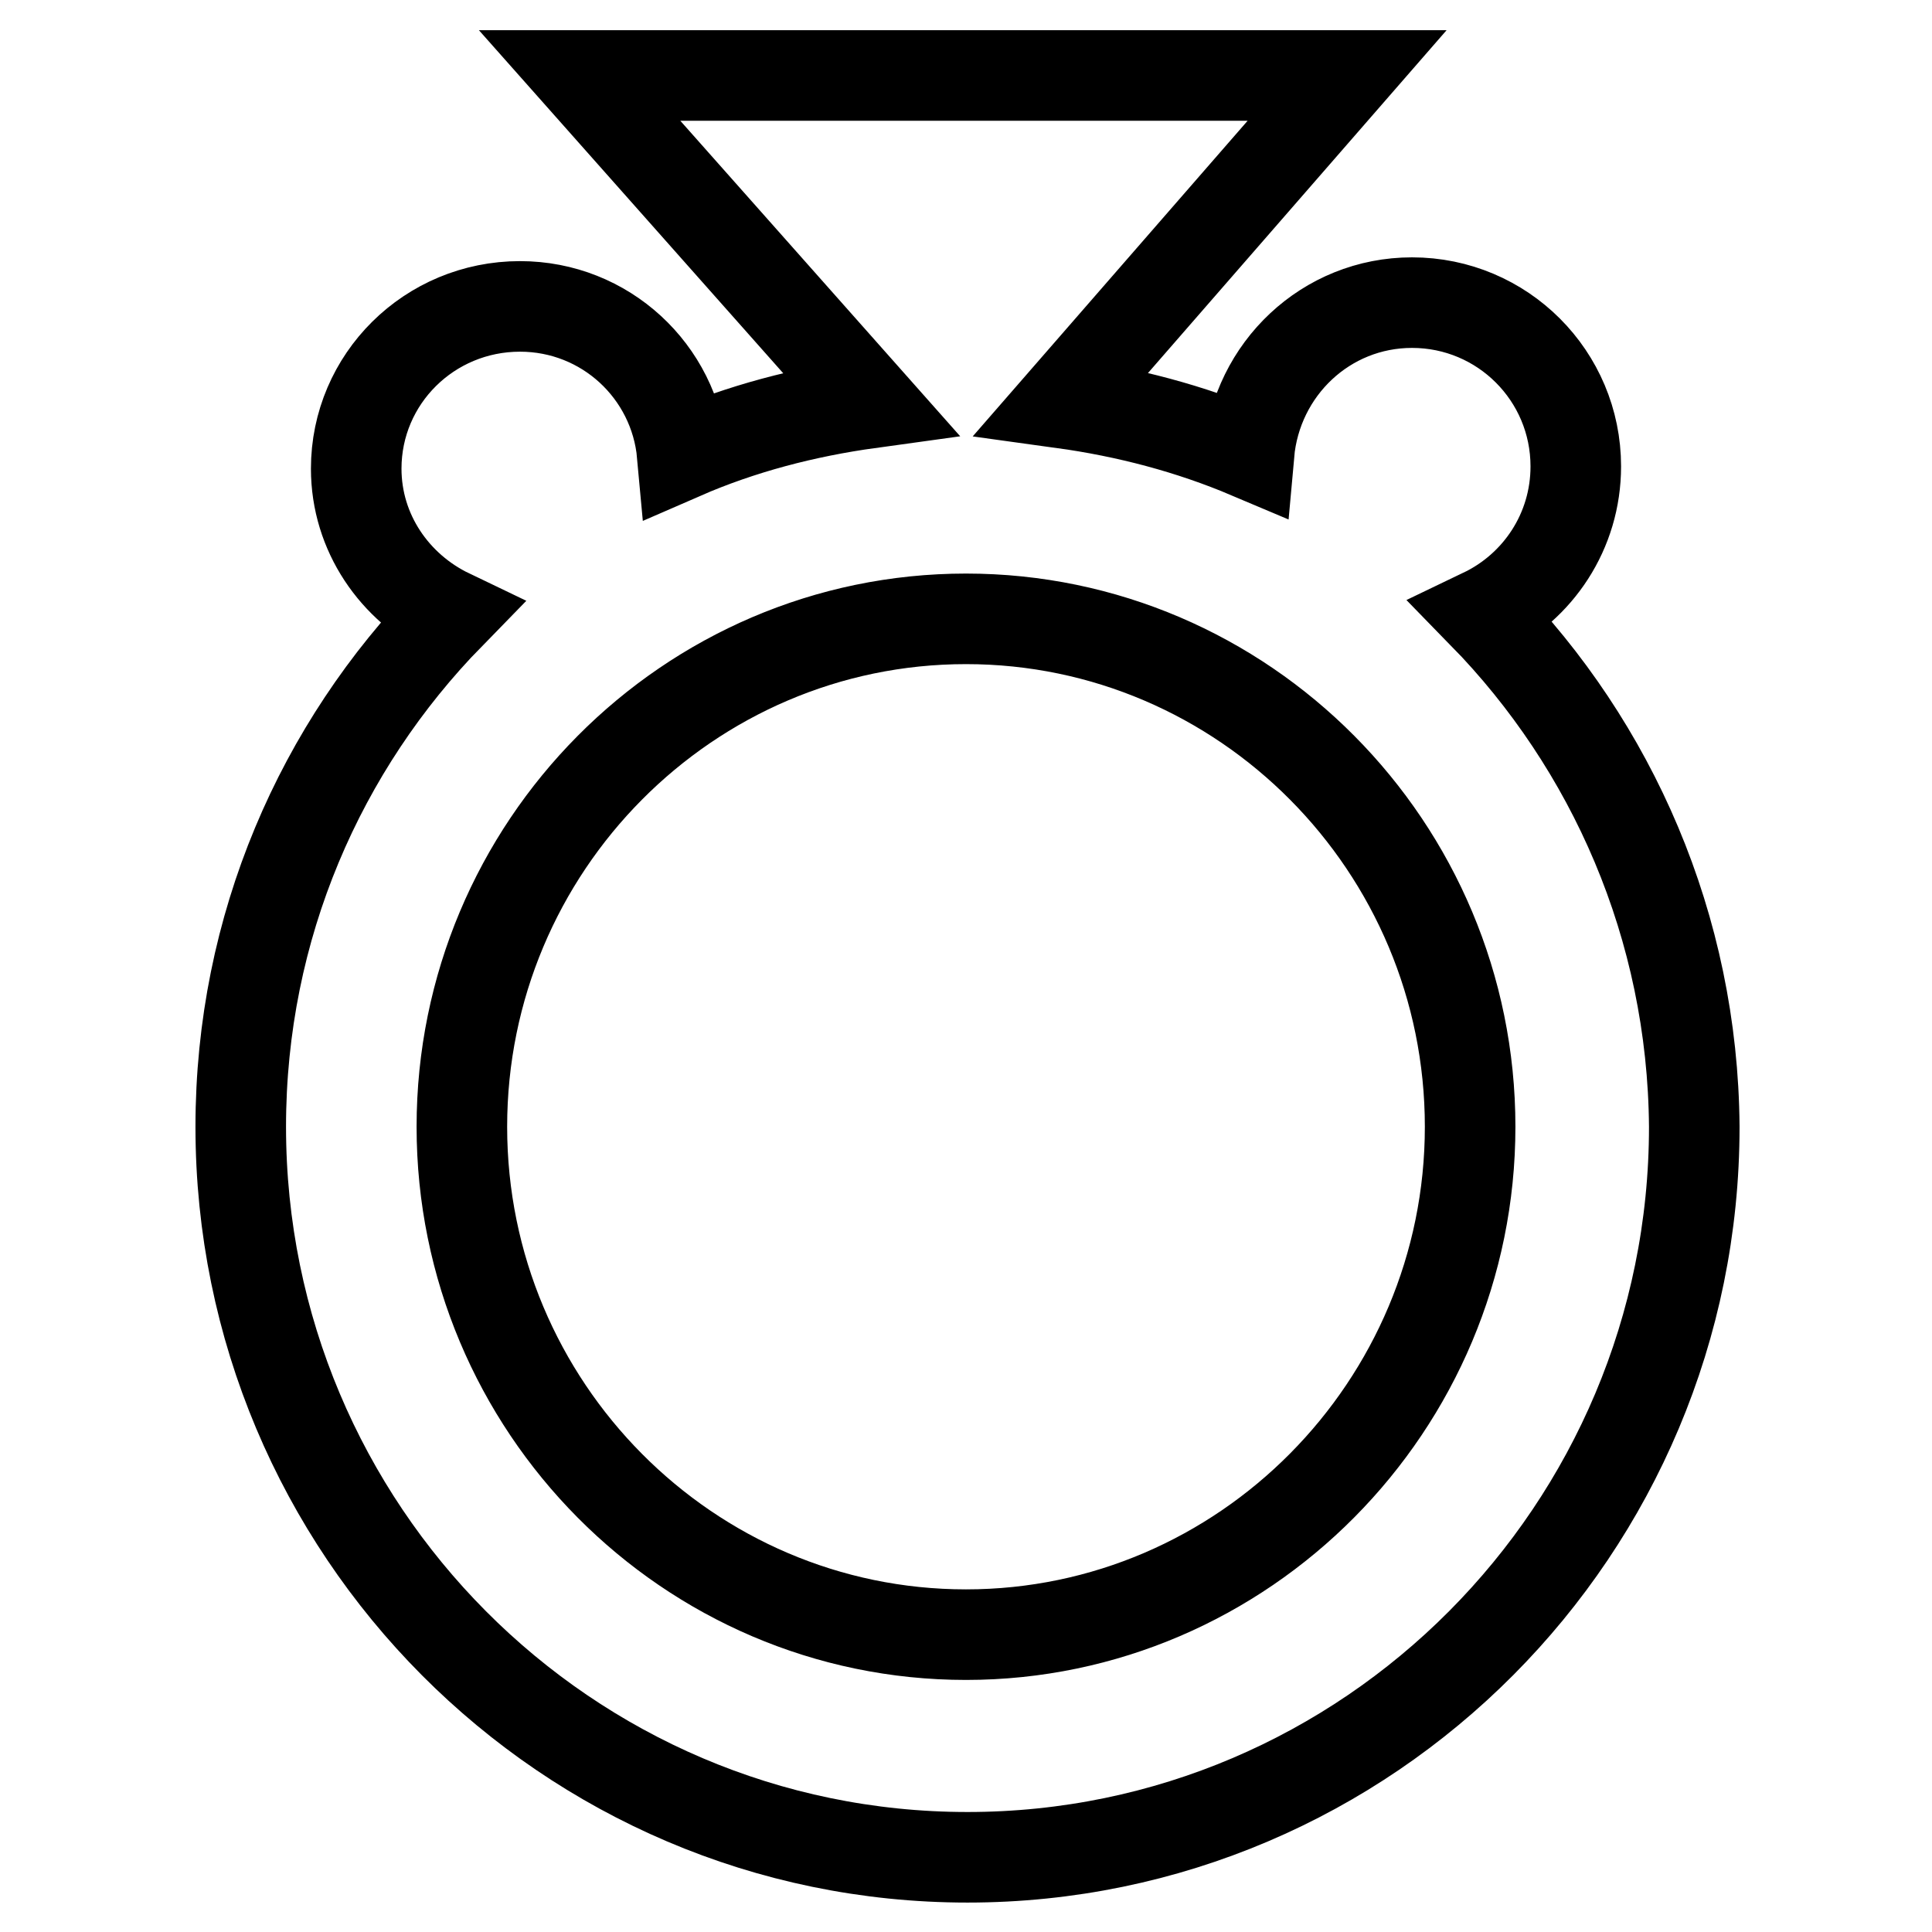
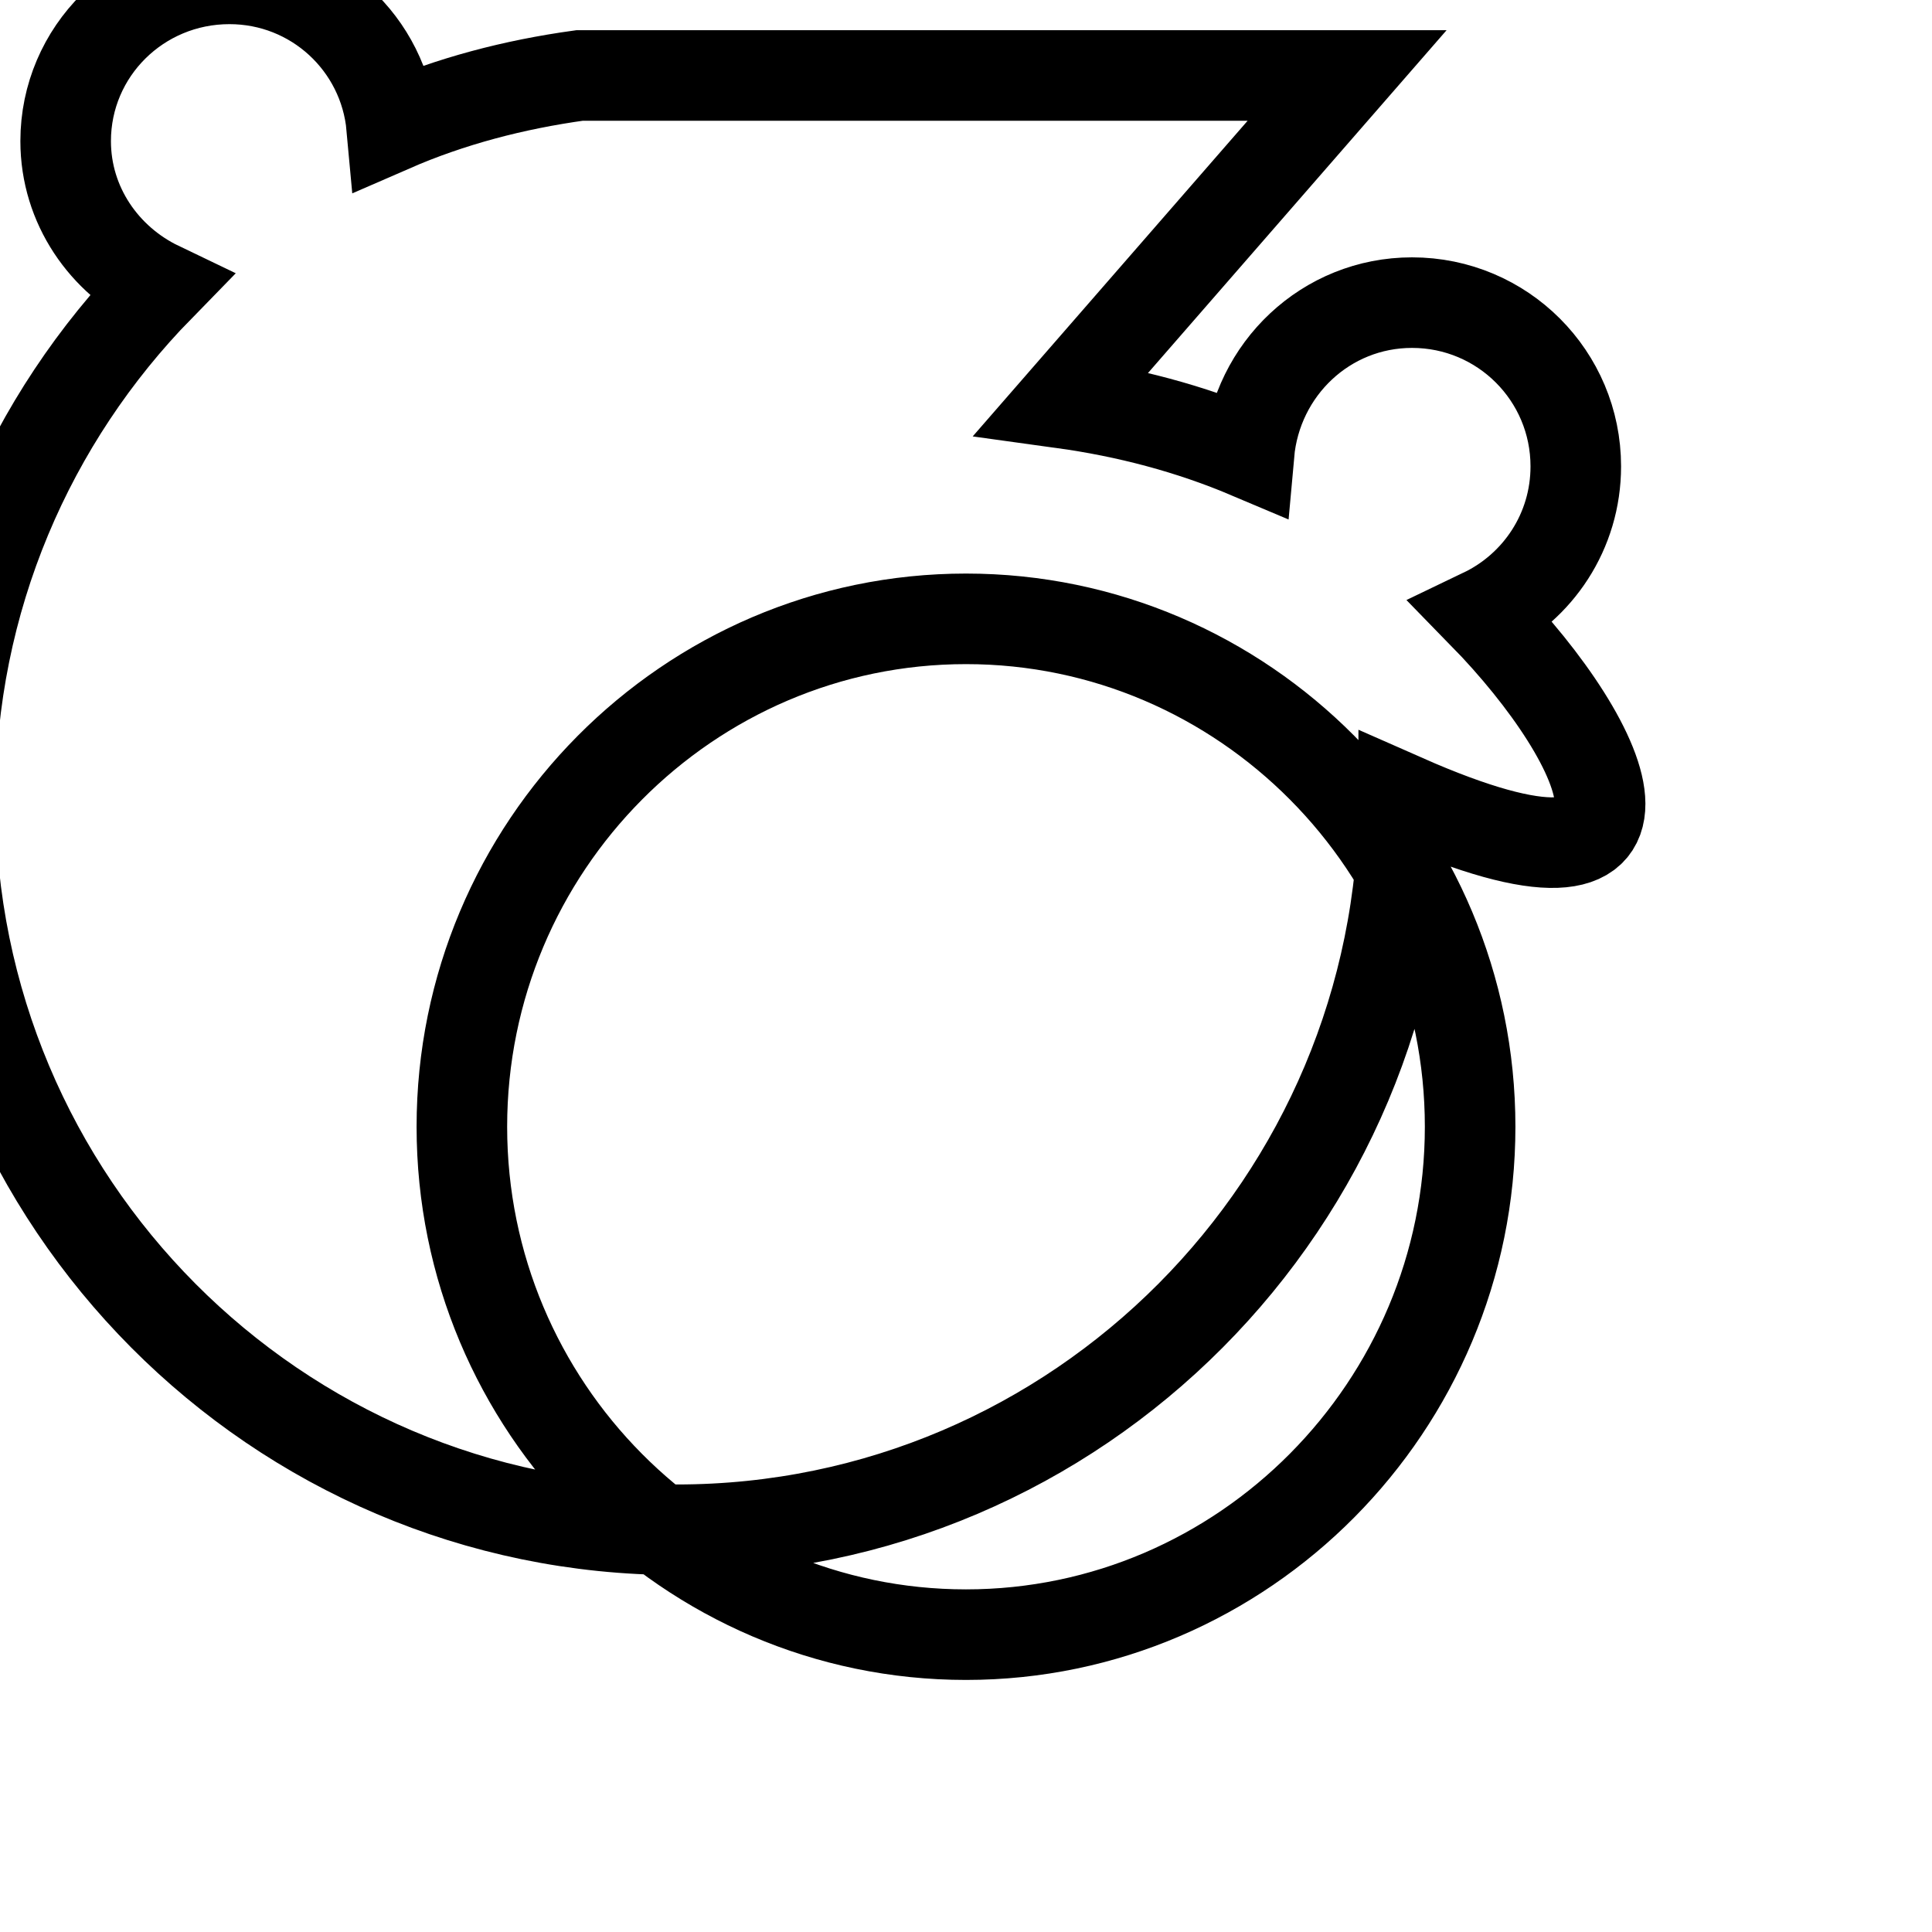
<svg xmlns="http://www.w3.org/2000/svg" version="1.1" x="0px" y="0px" viewBox="0 0 256 256" enable-background="new 0 0 256 256" xml:space="preserve">
  <g>
    <g>
-       <path stroke-width="12" fill-opacity="0" stroke="#000000" d="M196.5,81.3c7.3-3.5,12.3-10.9,12.3-19.5c0-12-9.7-21.7-21.7-21.7c-11.4,0-20.6,8.8-21.6,20c-7.8-3.3-16.1-5.5-24.8-6.7L178.5,10H76.8l38.5,43.4c-8.7,1.2-17.1,3.4-24.9,6.8c-1-11-10.2-19.6-21.5-19.6c-12,0-21.7,9.6-21.7,21.5c0,8.5,5.1,15.8,12.4,19.3c-17.1,17.5-27.7,41.4-27.7,67.9c0,53.4,43.2,96.8,96.3,96.8c53.1,0,96.3-43.4,96.3-96.8C224.3,122.8,213.6,98.8,196.5,81.3L196.5,81.3z M128,216.6c-36.8,0-66.8-30.2-66.8-67.3c0-37.1,30-67.3,66.8-67.3s66.8,30.2,66.8,67.3C194.8,186.3,164.8,216.6,128,216.6L128,216.6z" />
+       <path stroke-width="12" fill-opacity="0" stroke="#000000" d="M196.5,81.3c7.3-3.5,12.3-10.9,12.3-19.5c0-12-9.7-21.7-21.7-21.7c-11.4,0-20.6,8.8-21.6,20c-7.8-3.3-16.1-5.5-24.8-6.7L178.5,10H76.8c-8.7,1.2-17.1,3.4-24.9,6.8c-1-11-10.2-19.6-21.5-19.6c-12,0-21.7,9.6-21.7,21.5c0,8.5,5.1,15.8,12.4,19.3c-17.1,17.5-27.7,41.4-27.7,67.9c0,53.4,43.2,96.8,96.3,96.8c53.1,0,96.3-43.4,96.3-96.8C224.3,122.8,213.6,98.8,196.5,81.3L196.5,81.3z M128,216.6c-36.8,0-66.8-30.2-66.8-67.3c0-37.1,30-67.3,66.8-67.3s66.8,30.2,66.8,67.3C194.8,186.3,164.8,216.6,128,216.6L128,216.6z" />
    </g>
  </g>
</svg>